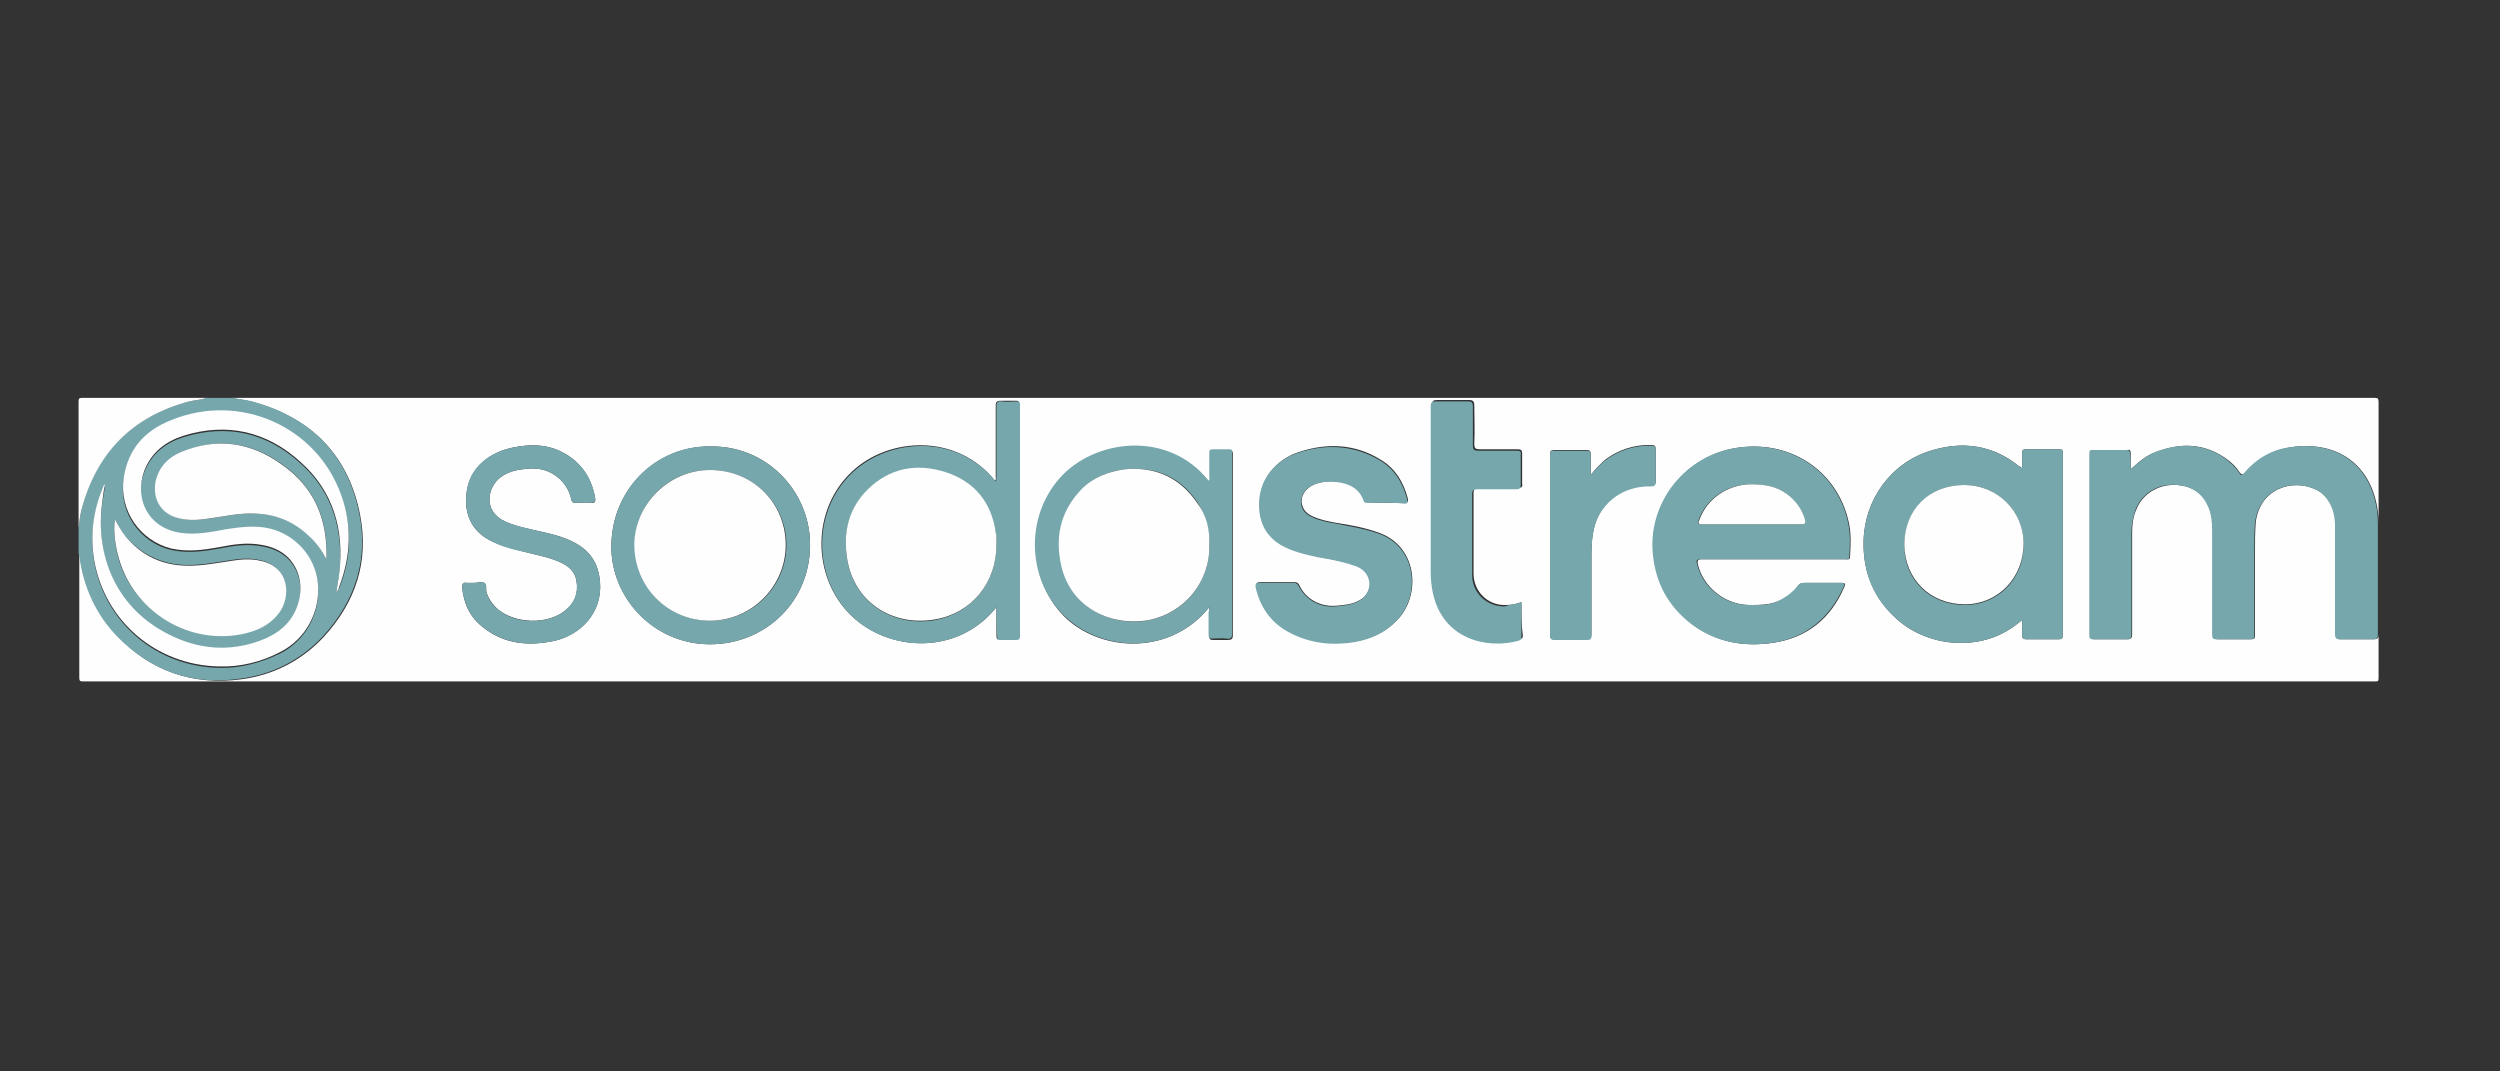
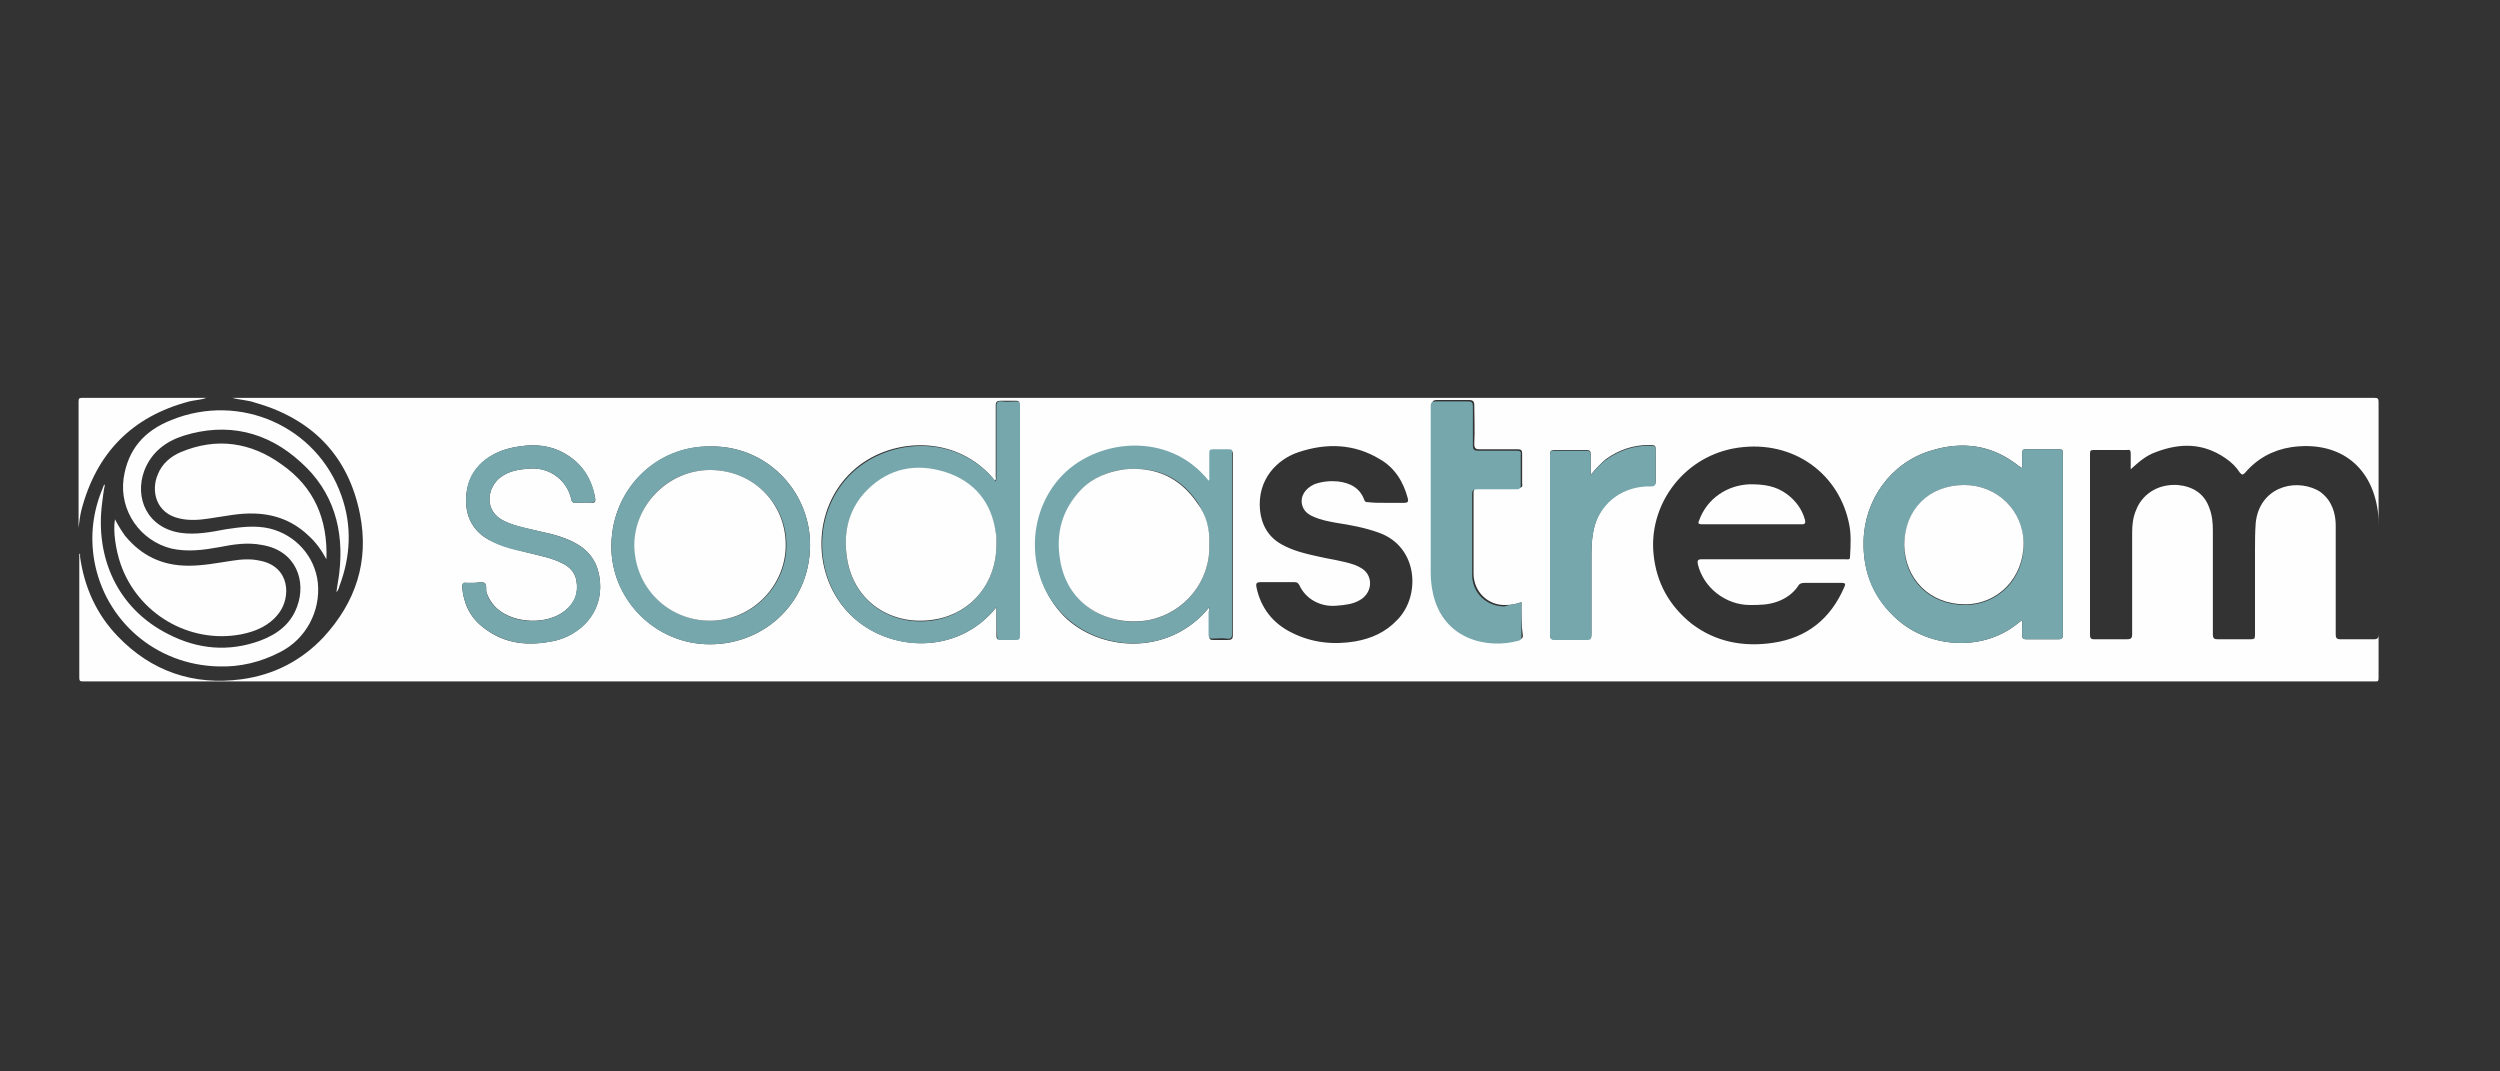
<svg xmlns="http://www.w3.org/2000/svg" version="1.1" id="Warstwa_1" x="0px" y="0px" viewBox="0 0 350 150" style="enable-background:new 0 0 350 150;" xml:space="preserve">
  <rect x="0" y="0" width="350" height="150" fill="#333333" stroke="none" />
  <style type="text/css">
	.st0{fill:#FEFEFE;}
	.st1{fill:#76A7AD;}
	.st2{fill:#75A7AD;}
</style>
  <g>
    <g id="Vrstva_1-2">
	</g>
  </g>
  <g>
    <path class="st0" d="M32.5,55.7c100,0,199.9,0,299.9,0c0.5,0,0.6,0.1,0.6,0.6c0,12.9,0,25.7,0,38.6c0,0.5-0.1,0.5-0.5,0.5   c-107,0-214,0-320.9,0c-0.4,0-0.5-0.1-0.5-0.5c0-5.8,0-11.6,0-17.4c0.2,0.1,0.1,0.3,0.1,0.4c0.6,4.3,2.3,8.1,5.3,11.2   c4.7,4.9,10.6,6.9,17.3,6c4.5-0.6,8.4-2.6,11.5-5.9c4.5-4.9,6.4-10.6,5.1-17.2c-1.6-8.1-6.6-13.3-14.6-15.6   C34.7,56,33.6,56,32.5,55.7z M298.3,65.7c0-0.8,0-1.5,0-2.2c0-0.4-0.1-0.6-0.5-0.5c-1.6,0-3.1,0-4.7,0c-0.4,0-0.5,0.1-0.5,0.5   c0,8.5,0,17,0,25.4c0,0.5,0.2,0.6,0.6,0.6c1.5,0,3,0,4.5,0c0.6,0,0.8-0.1,0.8-0.7c0-4.7,0-9.4,0-14.2c0-1.1,0.1-2.2,0.6-3.3   c0.7-1.8,2.7-3.6,5.8-3.4c2.1,0.2,3.7,1.2,4.4,3.2c0.4,1,0.5,2.1,0.5,3.2c0,4.8,0,9.6,0,14.5c0,0.6,0.2,0.7,0.7,0.7   c1.5,0,3.1,0,4.6,0c0.5,0,0.6-0.1,0.6-0.6c0-3.9,0-7.9,0-11.8c0-1.3,0-2.6,0.1-3.9c0.5-4.8,5.2-6.3,8.6-4.6   c0.6,0.3,1.1,0.8,1.5,1.3c0.8,1.1,1.1,2.4,1.1,3.7c0,5.1,0,10.1,0,15.2c0,0.5,0.1,0.7,0.7,0.7c1.5,0,3.1,0,4.6,0   c0.6,0,0.7-0.2,0.7-0.7c0-5,0-10,0-15c0-0.8,0-1.5-0.1-2.2c-0.9-6.7-5.8-9.9-12.1-9c-2.6,0.4-4.8,1.6-6.5,3.6   c-0.3,0.3-0.4,0.3-0.7,0c-0.5-0.8-1.2-1.5-2.1-2.1c-3.1-2.1-6.3-2.1-9.7-0.8C300.4,63.8,299.4,64.7,298.3,65.7z M248.2,78.3   c0.9,0,1.8,0,2.8,0c2.5,0,4.9,0,7.4,0c0.3,0,0.6,0.1,0.6-0.3c0.1-1.7,0.2-3.4-0.2-5c-1.6-7.1-8.3-11.7-16.2-10.2   c-7.1,1.4-11.8,8-11.1,14.8c0.4,4,2.2,7.2,5.3,9.7c3.4,2.6,7.3,3.3,11.4,2.7c4.8-0.7,8.1-3.4,10-7.8c0.2-0.4,0.2-0.6-0.4-0.6   c-1.7,0-3.4,0-5.1,0c-0.5,0-0.8,0.1-1,0.5c-0.7,1-1.7,1.7-2.8,2.1c-1.3,0.5-2.6,0.5-3.9,0.5c-3.4,0-6.5-2.4-7.3-5.7   c-0.1-0.5,0-0.7,0.5-0.7C241.5,78.3,244.9,78.3,248.2,78.3z M283.1,65.5c-0.1,0-0.1,0-0.1,0c-0.1-0.1-0.2-0.2-0.3-0.2   c-3.7-3-7.9-3.6-12.4-2.2c-5.6,1.7-9.3,6.9-9.4,12.7c-0.1,4.4,1.5,8.1,4.8,11c4.5,3.9,11.7,4.4,16.5,0.7c0.3-0.2,0.5-0.4,0.9-0.7   c0,0.8,0,1.5,0,2.1c0,0.4,0.1,0.6,0.6,0.6c1.5,0,3,0,4.5,0c0.4,0,0.6-0.1,0.6-0.6c0-8.5,0-17,0-25.5c0-0.4-0.1-0.5-0.5-0.5   c-1.6,0-3.1,0-4.7,0c-0.3,0-0.5,0.1-0.5,0.5C283.1,64.1,283.1,64.8,283.1,65.5z M194,70.4c0.9,0,1.7,0,2.6,0c0.5,0,0.6-0.2,0.5-0.6   c-0.6-2.3-1.8-4.3-3.9-5.5c-3.6-2.2-7.5-2.3-11.4-1c-3,1-5.8,3.8-5.4,8.1c0.2,2.1,1.2,3.8,3,4.8c1.6,0.9,3.3,1.3,5.1,1.7   c1.7,0.4,3.5,0.6,5.2,1.2c0.7,0.3,1.3,0.6,1.7,1.2c0.8,1.2,0.4,2.9-1,3.7c-1,0.6-2.1,0.7-3.3,0.8c-2.2,0.2-4.3-0.9-5.2-2.9   c-0.2-0.3-0.3-0.4-0.7-0.4c-1.6,0-3.1,0-4.7,0c-0.6,0-0.7,0.2-0.6,0.7c0.6,2.9,2.3,5.1,5,6.4c2.8,1.4,5.8,1.7,8.8,1.2   c2.3-0.4,4.3-1.3,5.9-3c3.3-3.3,3-10.2-2.5-12.2c-1.9-0.7-4-1.1-6-1.4c-1.1-0.2-2.2-0.4-3.3-0.9c-0.7-0.3-1.3-0.8-1.5-1.6   c-0.3-1.2,0.4-2.3,1.7-2.9c1.1-0.4,2.2-0.5,3.3-0.4c1.7,0.2,3.1,0.9,3.7,2.6c0.1,0.3,0.3,0.3,0.5,0.3   C192.3,70.4,193.1,70.4,194,70.4z M139.5,85c0,1.4,0,2.7,0,4c0,0.4,0.1,0.6,0.5,0.5c0.6,0,1.2,0,1.8,0c0.9,0,0.9,0,0.9-0.9   c0-10.1,0-20.3,0-30.4c0-0.5,0-1,0-1.6c0-0.4-0.1-0.5-0.5-0.5c-0.7,0-1.3,0-2,0c-0.6,0-0.8,0.1-0.8,0.7c0,3.3,0,6.6,0,9.9   c0,0.2,0.1,0.4-0.1,0.6c-5.4-6.7-14.9-6.1-20-1.3c-5.7,5.3-5.7,14.7-0.2,20.1C124.4,91.3,134.1,91.8,139.5,85z M169.3,85   c0,0.4,0,0.6,0,0.8c0,1.1,0,2.1,0,3.2c0,0.5,0.1,0.6,0.6,0.6c0.6,0,1.3,0,1.9,0c0.6,0,0.8-0.1,0.8-0.7c0-8.4,0-16.7,0-25.1   c0-0.1,0-0.2,0-0.3c0-0.3-0.1-0.4-0.4-0.4c-0.8,0-1.6,0-2.3,0c-0.4,0-0.5,0.1-0.5,0.5c0,1.1,0,2.2,0,3.3c0,0.2,0.1,0.4-0.1,0.6   c-5.6-7-16-5.9-20.9-0.3c-4.9,5.6-4.4,14.5,1,19.5C154.7,91.4,164,91.6,169.3,85z M213,84.3c-0.8,0.3-1.5,0.4-2.2,0.4   c-2.5,0.1-4.5-1.9-4.5-4.4c0-3.8,0-7.5,0-11.3c0-0.5,0.2-0.7,0.7-0.7c1.8,0,3.6,0,5.5,0c0.5,0,0.7-0.1,0.6-0.6c0-1.4,0-2.8,0-4.2   c0-0.5-0.2-0.6-0.6-0.6c-1.8,0-3.6,0-5.3,0c-0.6,0-0.8-0.1-0.8-0.8c0.1-1.8,0-3.6,0-5.4c0-0.5-0.2-0.7-0.7-0.7c-1.5,0-3,0-4.5,0   c-0.5,0-0.7,0.1-0.7,0.7c0,7.7,0,15.4,0,23.2c0,1,0.1,1.9,0.3,2.9c1.4,6.7,7.7,8,12,6.7c0.3-0.1,0.4-0.2,0.4-0.5   C213,87.6,213,86,213,84.3z M99.5,62.5c-7.8-0.1-14.2,6.3-13.9,14.6c0.3,7,6.2,13.1,13.8,13.1c7.8,0,14.3-6.1,14-14.5   C113.1,68.5,107.2,62.4,99.5,62.5z M66.4,81.6C66.4,81.6,66.4,81.6,66.4,81.6c-0.4,0-0.7,0-1.1,0c-0.5-0.1-0.6,0.2-0.6,0.6   c0.2,2.3,1.1,4.2,2.9,5.6c3,2.4,6.4,2.7,10.1,1.9c3.4-0.8,6.7-3.8,6.3-8.3c-0.2-2.2-1.1-3.9-3-5.1c-1.6-1-3.5-1.5-5.4-1.9   c-1.7-0.4-3.4-0.7-4.9-1.4c-3.1-1.4-2.5-4.8-0.6-6.2c1.2-0.9,2.6-1.1,4.1-1.2c2.9-0.2,5.3,1.8,5.8,4.4c0.1,0.3,0.2,0.4,0.6,0.4   c0.7,0,1.4-0.1,2.1,0c0.7,0.1,0.7-0.3,0.6-0.8c-0.6-3-2.2-5.2-5-6.5c-2-0.9-4.1-0.9-6.2-0.5c-3.4,0.6-6.4,2.8-6.8,6.5   c-0.3,2.7,0.6,5.1,3.2,6.5c1.7,0.9,3.6,1.3,5.5,1.8c1.6,0.4,3.2,0.7,4.6,1.4c1.1,0.5,1.9,1.3,2.1,2.5c0.3,1.7-0.2,3.1-1.6,4.2   c-2.5,2-7,1.8-9.4-0.2c-0.8-0.7-1.3-1.5-1.6-2.4c-0.1-0.4,0.1-1.1-0.3-1.3C67.4,81.4,66.9,81.6,66.4,81.6z M222.7,66.5   c0-1.1,0-2,0-2.9c0-0.4-0.1-0.6-0.6-0.6c-1.5,0-3,0-4.5,0c-0.5,0-0.6,0.2-0.6,0.6c0,3.7,0,7.4,0,11.2c0,4.7,0,9.4,0,14   c0,0.6,0.2,0.8,0.8,0.7c1.4,0,2.9,0,4.3,0c0.6,0,0.7-0.2,0.7-0.7c0-3.7,0-7.5,0-11.2c0-1.4,0.1-2.8,0.5-4.2c1-3.3,4.1-5.5,7.8-5.4   c0.5,0,0.7-0.1,0.7-0.7c0-1.3,0-2.7,0-4c0-1,0-1-1-1c-2.2,0-4.2,0.7-6,2C224,65,223.4,65.6,222.7,66.5z" />
-     <path class="st1" d="M32.5,55.7c1.1,0.2,2.2,0.3,3.2,0.6c8,2.3,13,7.5,14.6,15.6c1.3,6.5-0.6,12.3-5.1,17.2   c-3.1,3.3-7,5.3-11.5,5.9C27,96,21.2,94,16.4,89.1c-3-3.1-4.7-6.9-5.3-11.2c0-0.1,0-0.3-0.1-0.4c0-1.2,0-2.4,0-3.6   c0.1-0.8,0.2-1.7,0.4-2.5c2-8,7-13.1,15.1-15.2c0.8-0.2,1.6-0.2,2.4-0.5C30.1,55.7,31.3,55.7,32.5,55.7z M47.1,82.9   c0.2-0.2,0.3-0.4,0.4-0.6c1.7-4.2,1.8-8.4,0.3-12.7C44.3,59.9,33.6,55.1,24,59c-3.8,1.5-6.1,4.1-6.7,8.2C16.6,71.7,19.6,76,24,77   c2.2,0.5,4.5,0.2,6.7-0.2c2-0.4,4-0.7,6-0.3c4.8,0.8,6.2,5.1,4.9,8.6c-0.9,2.5-2.8,3.9-5.2,4.8c-4.4,1.6-8.7,1.2-12.8-0.9   c-7.2-3.6-10.3-10.8-9.3-18.4c0.1-0.8,0.3-1.7,0.4-2.6c-0.1,0.1-0.1,0.1-0.2,0.2c0,0.1-0.1,0.2-0.1,0.3c-1.4,3.3-1.8,6.7-1.2,10.2   c1.5,8.4,8.6,14.6,17.4,14.8c3,0.1,5.9-0.7,8.6-2c3.6-1.8,5.7-5.7,5.3-9.7c-0.4-3.7-3.1-6.7-6.7-7.6c-2.1-0.5-4.1-0.3-6.2,0.1   c-2.1,0.4-4.2,0.8-6.3,0.5c-4.8-0.7-6.6-4.9-5.1-8.7c1-2.6,3-4.1,5.5-4.9c6.2-1.9,11.7-0.6,16.4,3.7c4.6,4.1,6,9.5,5.4,15.5   C47.4,81.1,47.2,82,47.1,82.9z M45.7,78.3c0.3-5.5-1.7-10.1-6.2-13.3c-4.3-3.1-9.1-3.8-14.1-1.7c-1.4,0.6-2.5,1.6-3.2,3.1   c-1,2.3-0.3,5.5,3.1,6.2c1.3,0.3,2.7,0.2,4,0c2.1-0.3,4.3-0.8,6.5-0.7c2.9,0.1,5.4,1.1,7.5,3.1C44.2,75.9,45,77,45.7,78.3z    M16.1,72.7c-0.3,1.6,0.1,4.3,0.7,6.2c2.4,6.9,9.7,11.2,16.9,9.8c2-0.4,3.9-1.2,5.2-2.9c1.8-2.2,1.6-6.6-2.6-7.4   c-1.3-0.3-2.6-0.2-3.9,0c-2,0.3-4,0.7-6.1,0.7c-3.6,0-6.6-1.5-8.9-4.2C17,74.3,16.5,73.5,16.1,72.7z M47.1,83.1   C47.1,83.1,47,83.1,47.1,83.1C47,83.1,47,83.1,47.1,83.1C47,83.2,47,83.2,47.1,83.1C47,83.2,47.1,83.1,47.1,83.1z" />
    <path class="st0" d="M28.9,55.7c-0.8,0.3-1.6,0.3-2.4,0.5c-8,2.1-13,7.2-15.1,15.2c-0.2,0.8-0.3,1.7-0.4,2.5c0-5.9,0-11.8,0-17.7   c0-0.4,0.1-0.5,0.5-0.5C17.3,55.7,23.1,55.7,28.9,55.7z" />
-     <path class="st2" d="M298.3,65.7c1.1-1,2.2-1.9,3.4-2.4c3.4-1.3,6.6-1.3,9.7,0.8c0.8,0.6,1.5,1.2,2.1,2.1c0.2,0.4,0.4,0.4,0.7,0   c1.7-2,3.9-3.3,6.5-3.6c6.3-0.9,11.2,2.3,12.1,9c0.1,0.8,0.1,1.5,0.1,2.2c0,5,0,10,0,15c0,0.5-0.1,0.7-0.7,0.7c-1.5,0-3.1,0-4.6,0   c-0.5,0-0.7-0.2-0.7-0.7c0-5.1,0-10.1,0-15.2c0-1.3-0.3-2.6-1.1-3.7c-0.4-0.6-0.9-1-1.5-1.3c-3.4-1.7-8-0.2-8.6,4.6   c-0.1,1.3-0.1,2.6-0.1,3.9c0,3.9,0,7.9,0,11.8c0,0.5-0.1,0.6-0.6,0.6c-1.5,0-3.1,0-4.6,0c-0.6,0-0.7-0.1-0.7-0.7   c0-4.8,0-9.6,0-14.5c0-1.1-0.1-2.2-0.5-3.2c-0.8-2-2.3-3-4.4-3.2c-3.1-0.3-5.1,1.6-5.8,3.4c-0.4,1.1-0.6,2.2-0.6,3.3   c0,4.7,0,9.4,0,14.2c0,0.6-0.2,0.8-0.8,0.7c-1.5,0-3,0-4.5,0c-0.5,0-0.6-0.1-0.6-0.6c0-8.5,0-17,0-25.4c0-0.4,0.1-0.5,0.5-0.5   c1.6,0,3.1,0,4.7,0c0.4,0,0.5,0.2,0.5,0.5C298.3,64.2,298.3,64.9,298.3,65.7z" />
-     <path class="st2" d="M248.2,78.3c-3.4,0-6.7,0-10.1,0c-0.5,0-0.7,0.1-0.5,0.7c0.8,3.3,3.9,5.7,7.3,5.7c1.3,0,2.6,0.1,3.9-0.5   c1.1-0.5,2.1-1.2,2.8-2.1c0.3-0.4,0.6-0.5,1-0.5c1.7,0,3.4,0,5.1,0c0.6,0,0.6,0.2,0.4,0.6c-2,4.4-5.3,7.1-10,7.8   c-4.1,0.6-8-0.1-11.4-2.7c-3.2-2.5-4.9-5.7-5.3-9.7c-0.7-6.8,4-13.4,11.1-14.8c7.9-1.5,14.6,3.1,16.2,10.2c0.4,1.7,0.3,3.4,0.2,5   c0,0.4-0.3,0.3-0.6,0.3c-2.5,0-4.9,0-7.4,0C250.1,78.3,249.1,78.3,248.2,78.3z M245.2,73.4c2.3,0,4.7,0,7,0c0.5,0,0.6-0.1,0.4-0.6   c-0.5-1.5-1.3-2.7-2.5-3.6c-1.5-1.2-3.3-1.4-5.2-1.4c-3.2,0.1-6,2-7.1,5c-0.2,0.5-0.1,0.6,0.4,0.6   C240.6,73.4,242.9,73.4,245.2,73.4z" />
-     <path class="st2" d="M283.1,65.5c0-0.7,0-1.4,0-2.1c0-0.4,0.1-0.5,0.5-0.5c1.6,0,3.1,0,4.7,0c0.4,0,0.5,0.2,0.5,0.5   c0,8.5,0,17,0,25.5c0,0.5-0.2,0.6-0.6,0.6c-1.5,0-3,0-4.5,0c-0.4,0-0.6-0.1-0.6-0.6c0-0.7,0-1.3,0-2.1c-0.4,0.3-0.6,0.5-0.9,0.7   c-4.8,3.7-12,3.2-16.5-0.7c-3.4-2.9-4.9-6.6-4.8-11c0.1-5.8,3.8-11,9.4-12.7c4.5-1.4,8.6-0.8,12.4,2.2c0.1,0.1,0.2,0.2,0.3,0.2   C283,65.5,283,65.5,283.1,65.5z M275,67.9c-4.9,0-8.4,3.5-8.4,8.5c0,4.8,3.6,8.3,8.5,8.3c4.7,0,8.3-3.8,8.2-8.5   C283.3,71.5,279.6,67.9,275,67.9z" />
-     <path class="st2" d="M194,70.4c-0.9,0-1.7,0-2.6,0c-0.2,0-0.4,0-0.5-0.3c-0.6-1.7-2-2.4-3.7-2.6c-1.1-0.1-2.3-0.1-3.3,0.4   c-1.3,0.5-1.9,1.6-1.7,2.9c0.2,0.8,0.8,1.3,1.5,1.6c1,0.5,2.2,0.7,3.3,0.9c2,0.4,4,0.7,6,1.4c5.6,2,5.8,8.9,2.5,12.2   c-1.6,1.7-3.6,2.6-5.9,3c-3,0.5-6,0.2-8.8-1.2c-2.7-1.3-4.3-3.5-5-6.4c-0.1-0.5,0-0.7,0.6-0.7c1.6,0,3.1,0,4.7,0   c0.3,0,0.5,0.1,0.7,0.4c1,2,3,3.1,5.2,2.9c1.1-0.1,2.3-0.2,3.3-0.8c1.4-0.8,1.8-2.5,1-3.7c-0.4-0.6-1-1-1.7-1.2   c-1.7-0.6-3.4-0.9-5.2-1.2c-1.8-0.4-3.5-0.8-5.1-1.7c-1.8-1.1-2.8-2.7-3-4.8c-0.4-4.4,2.4-7.1,5.4-8.1c3.9-1.3,7.8-1.1,11.4,1   c2.1,1.2,3.3,3.2,3.9,5.5c0.1,0.4,0.1,0.7-0.5,0.6C195.7,70.4,194.8,70.4,194,70.4z" />
+     <path class="st2" d="M283.1,65.5c0-0.7,0-1.4,0-2.1c0-0.4,0.1-0.5,0.5-0.5c1.6,0,3.1,0,4.7,0c0.4,0,0.5,0.2,0.5,0.5   c0,8.5,0,17,0,25.5c0,0.5-0.2,0.6-0.6,0.6c-1.5,0-3,0-4.5,0c-0.4,0-0.6-0.1-0.6-0.6c0-0.7,0-1.3,0-2.1c-0.4,0.3-0.6,0.5-0.9,0.7   c-4.8,3.7-12,3.2-16.5-0.7c-3.4-2.9-4.9-6.6-4.8-11c0.1-5.8,3.8-11,9.4-12.7c4.5-1.4,8.6-0.8,12.4,2.2C283,65.5,283,65.5,283.1,65.5z M275,67.9c-4.9,0-8.4,3.5-8.4,8.5c0,4.8,3.6,8.3,8.5,8.3c4.7,0,8.3-3.8,8.2-8.5   C283.3,71.5,279.6,67.9,275,67.9z" />
    <path class="st1" d="M139.5,85c-5.4,6.8-15.1,6.3-20.3,1.2c-5.5-5.4-5.5-14.8,0.2-20.1c5.2-4.8,14.6-5.4,20,1.3   c0.1-0.2,0.1-0.4,0.1-0.6c0-3.3,0-6.6,0-9.9c0-0.6,0.2-0.8,0.8-0.7c0.7,0.1,1.3,0,2,0c0.4,0,0.5,0.1,0.5,0.5c0,0.5,0,1,0,1.6   c0,10.1,0,20.3,0,30.4c0,0.9,0,0.9-0.9,0.9c-0.6,0-1.2,0-1.8,0c-0.4,0-0.5-0.1-0.5-0.5C139.5,87.7,139.5,86.4,139.5,85z    M139.5,76.3c0-0.4,0-0.7,0-1.1c0-0.2-0.1-0.4-0.1-0.6c-0.7-4.2-3-7.1-7-8.4c-4.1-1.3-7.9-0.6-11,2.5c-2.4,2.4-3.3,5.5-2.9,8.9   c0.7,6.7,6.5,10.3,12.5,9.2C136.1,85.8,139.5,81.5,139.5,76.3z" />
    <path class="st1" d="M169.3,85c-5.3,6.6-14.6,6.4-20,1.5c-5.5-5-5.9-13.9-1-19.5c4.9-5.6,15.3-6.8,20.9,0.3   c0.2-0.2,0.1-0.4,0.1-0.6c0-1.1,0-2.2,0-3.3c0-0.4,0.1-0.5,0.5-0.5c0.8,0,1.6,0,2.3,0c0.3,0,0.5,0.1,0.4,0.4c0,0.1,0,0.2,0,0.3   c0,8.4,0,16.7,0,25.1c0,0.6-0.2,0.8-0.8,0.7c-0.6-0.1-1.3,0-1.9,0c-0.5,0-0.6-0.1-0.6-0.6c0-1.1,0-2.1,0-3.2   C169.3,85.6,169.3,85.4,169.3,85z M169.3,76.2c0.1-2-0.5-4-1.6-5.8c-2.4-3.6-5.8-5.1-10.1-4.7c-2.3,0.2-4.4,1.1-6.1,2.8   c-2.7,2.7-3.6,6.1-3,9.8c1,6.6,6.9,9.6,12.5,8.5C165.8,85.8,169.5,81.4,169.3,76.2z" />
    <path class="st2" d="M213,84.3c0,1.7,0,3.3,0,4.9c0,0.3-0.1,0.4-0.4,0.5c-4.3,1.2-10.6-0.1-12-6.7c-0.2-0.9-0.3-1.9-0.3-2.9   c0-7.7,0-15.4,0-23.2c0-0.5,0.1-0.7,0.7-0.7c1.5,0,3,0,4.5,0c0.5,0,0.7,0.1,0.7,0.7c0,1.8,0,3.6,0,5.4c0,0.7,0.2,0.8,0.8,0.8   c1.8,0,3.6,0,5.3,0c0.5,0,0.7,0.1,0.6,0.6c0,1.4,0,2.8,0,4.2c0,0.5-0.2,0.6-0.6,0.6c-1.8,0-3.6,0-5.5,0c-0.5,0-0.7,0.1-0.7,0.7   c0,3.8,0,7.5,0,11.3c0,2.5,2,4.4,4.5,4.4C211.5,84.6,212.3,84.6,213,84.3z" />
    <path class="st1" d="M99.5,62.5c7.7-0.1,13.6,6,13.9,13.2c0.3,8.4-6.2,14.5-14,14.5c-7.6,0-13.5-6-13.8-13.1   C85.3,68.8,91.7,62.3,99.5,62.5z M99.4,65.8c-5.8,0-10.5,4.7-10.5,10.4c0,6,4.6,10.7,10.6,10.7c5.8,0,10.6-4.8,10.6-10.6   C110.1,70.5,105.4,65.8,99.4,65.8z" />
    <path class="st1" d="M66.4,81.6c0.5,0,1-0.2,1.4,0c0.4,0.2,0.2,0.8,0.3,1.3c0.3,1,0.8,1.8,1.6,2.4c2.4,2.1,6.9,2.2,9.4,0.2   c1.3-1.1,1.9-2.5,1.6-4.2c-0.2-1.2-1-2-2.1-2.5c-1.4-0.7-3-1-4.6-1.4c-1.9-0.4-3.8-0.8-5.5-1.8c-2.6-1.4-3.5-3.8-3.2-6.5   c0.3-3.7,3.3-5.9,6.8-6.5c2.1-0.4,4.2-0.4,6.2,0.5c2.8,1.3,4.5,3.5,5,6.5c0.1,0.5,0,0.8-0.6,0.8c-0.7-0.1-1.4,0-2.1,0   c-0.3,0-0.5-0.1-0.6-0.4c-0.5-2.6-2.9-4.6-5.8-4.4c-1.5,0.1-2.9,0.3-4.1,1.2c-1.9,1.4-2.5,4.8,0.6,6.2c1.6,0.7,3.3,1,4.9,1.4   c1.9,0.4,3.7,0.9,5.4,1.9c1.9,1.2,2.8,2.9,3,5.1c0.4,4.5-2.8,7.5-6.3,8.3c-3.6,0.8-7,0.5-10.1-1.9c-1.8-1.4-2.7-3.4-2.9-5.6   c0-0.5,0.1-0.7,0.6-0.6C65.7,81.6,66,81.6,66.4,81.6C66.4,81.6,66.4,81.6,66.4,81.6z" />
    <path class="st2" d="M222.7,66.5c0.7-0.8,1.3-1.5,2.1-2.1c1.8-1.3,3.8-2,6-2c1,0,1,0,1,1c0,1.3,0,2.7,0,4c0,0.5-0.1,0.7-0.7,0.7   c-3.7-0.1-6.8,2.1-7.8,5.4c-0.4,1.4-0.5,2.8-0.5,4.2c0,3.7,0,7.5,0,11.2c0,0.6-0.1,0.7-0.7,0.7c-1.4,0-2.9,0-4.3,0   c-0.6,0-0.8-0.1-0.8-0.7c0-4.7,0-9.4,0-14c0-3.7,0-7.4,0-11.2c0-0.5,0.1-0.7,0.6-0.6c1.5,0,3,0,4.5,0c0.5,0,0.6,0.2,0.6,0.6   C222.7,64.5,222.7,65.4,222.7,66.5z" />
    <path class="st0" d="M47.1,82.9c0.1-0.9,0.3-1.8,0.4-2.7c0.7-6-0.8-11.4-5.4-15.5c-4.7-4.3-10.3-5.6-16.4-3.7   c-2.5,0.8-4.5,2.3-5.5,4.9c-1.4,3.8,0.4,8,5.1,8.7c2.1,0.3,4.2-0.1,6.3-0.5c2-0.3,4.1-0.6,6.2-0.1c3.6,0.9,6.3,3.9,6.7,7.6   c0.4,4-1.7,7.9-5.3,9.7c-2.7,1.4-5.6,2.1-8.6,2c-8.8-0.2-15.9-6.4-17.4-14.8c-0.6-3.5-0.2-6.9,1.2-10.2c0-0.1,0.1-0.2,0.1-0.3   c0,0,0.1-0.1,0.2-0.2c-0.2,0.9-0.3,1.8-0.4,2.6c-1,7.6,2.1,14.8,9.3,18.4c4.1,2.1,8.4,2.5,12.8,0.9c2.4-0.9,4.3-2.3,5.2-4.8   c1.3-3.5-0.1-7.8-4.9-8.6c-2-0.4-4-0.1-6,0.3c-2.2,0.4-4.4,0.7-6.7,0.2c-4.4-1.1-7.3-5.3-6.7-9.8c0.6-4.1,2.9-6.7,6.7-8.2   c9.6-3.9,20.4,0.9,23.8,10.6c1.5,4.2,1.3,8.5-0.3,12.7C47.4,82.5,47.3,82.7,47.1,82.9z" />
    <path class="st0" d="M45.7,78.3c-0.7-1.3-1.5-2.4-2.5-3.3c-2.1-2-4.6-3-7.5-3.1c-2.2-0.1-4.3,0.4-6.5,0.7c-1.3,0.2-2.7,0.3-4,0   c-3.4-0.7-4.1-3.9-3.1-6.2c0.6-1.5,1.8-2.5,3.2-3.1c5-2.1,9.8-1.4,14.1,1.7C44,68.2,45.9,72.7,45.7,78.3z" />
    <path class="st0" d="M16.1,72.7c0.4,0.8,0.9,1.6,1.4,2.3c2.3,2.8,5.2,4.2,8.9,4.2c2.1,0,4.1-0.4,6.1-0.7c1.3-0.2,2.6-0.3,3.9,0   c4.2,0.8,4.4,5.1,2.6,7.4c-1.3,1.7-3.2,2.5-5.2,2.9c-7.3,1.4-14.5-2.9-16.9-9.8C16.2,77,15.8,74.3,16.1,72.7z" />
    <path class="st0" d="M47.1,83.1C47.1,83.1,47,83.2,47.1,83.1C47,83.2,47,83.2,47.1,83.1C47,83.1,47,83.1,47.1,83.1   C47,83.1,47.1,83.1,47.1,83.1z" />
    <path class="st0" d="M245.2,73.4c-2.3,0-4.6,0-6.9,0c-0.6,0-0.6-0.2-0.4-0.6c1.1-3,3.9-4.9,7.1-5c1.9,0,3.6,0.2,5.2,1.4   c1.2,0.9,2.1,2.1,2.5,3.6c0.1,0.4,0,0.6-0.4,0.6C249.9,73.4,247.5,73.4,245.2,73.4z" />
    <path class="st0" d="M275,67.9c4.6,0,8.3,3.6,8.3,8.2c0,4.8-3.6,8.5-8.2,8.5c-4.9,0-8.4-3.5-8.5-8.3C266.6,71.4,270,67.9,275,67.9z   " />
    <path class="st0" d="M139.5,76.3c0,5.2-3.4,9.5-8.5,10.4c-6,1.1-11.8-2.4-12.5-9.2c-0.4-3.4,0.5-6.5,2.9-8.9   c3.1-3.1,6.9-3.8,11-2.5c4,1.3,6.4,4.2,7,8.4c0,0.2,0.1,0.4,0.1,0.6C139.5,75.6,139.5,75.9,139.5,76.3z" />
    <path class="st0" d="M169.3,76.2c0.2,5.2-3.5,9.6-8.4,10.6c-5.6,1-11.5-1.9-12.5-8.5c-0.6-3.7,0.3-7,3-9.8c1.7-1.7,3.8-2.5,6.1-2.8   c4.3-0.4,7.7,1.2,10.1,4.7C168.9,72.1,169.4,74.1,169.3,76.2z" />
    <path class="st0" d="M99.4,65.8c6,0,10.6,4.6,10.6,10.5c0,5.8-4.8,10.6-10.6,10.6c-5.9,0-10.6-4.7-10.6-10.7   C88.9,70.5,93.7,65.8,99.4,65.8z" />
  </g>
</svg>